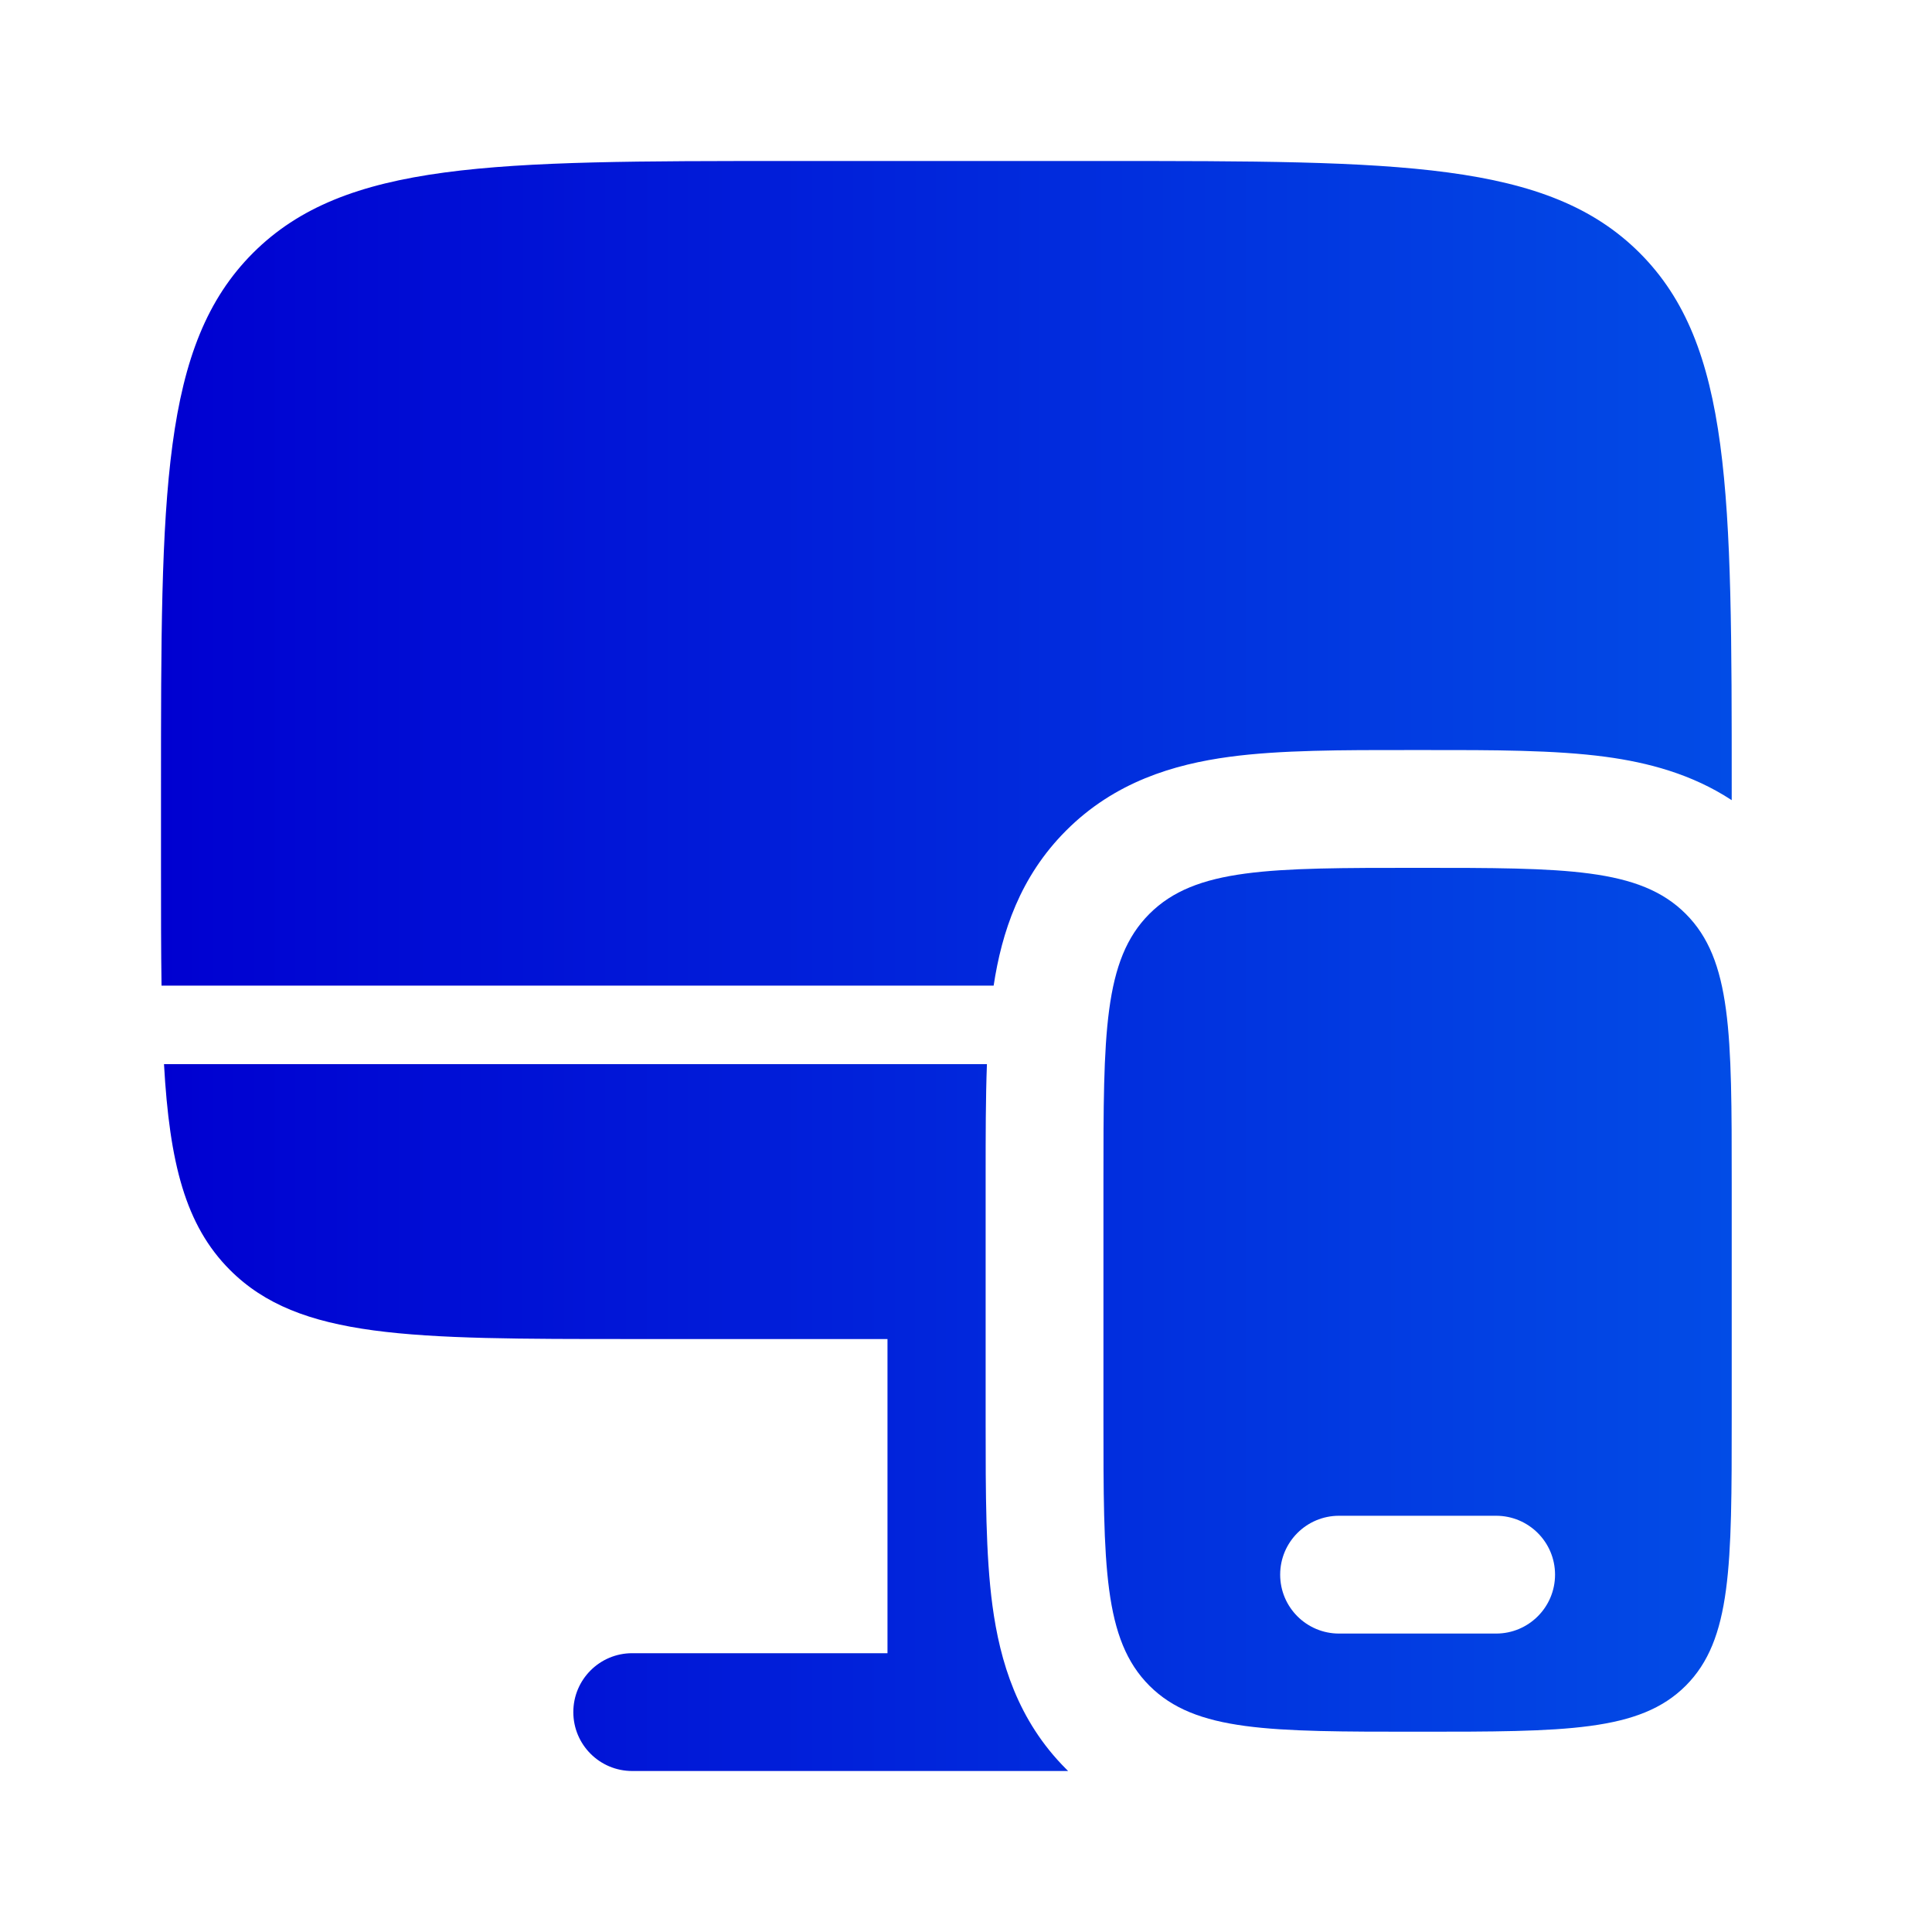
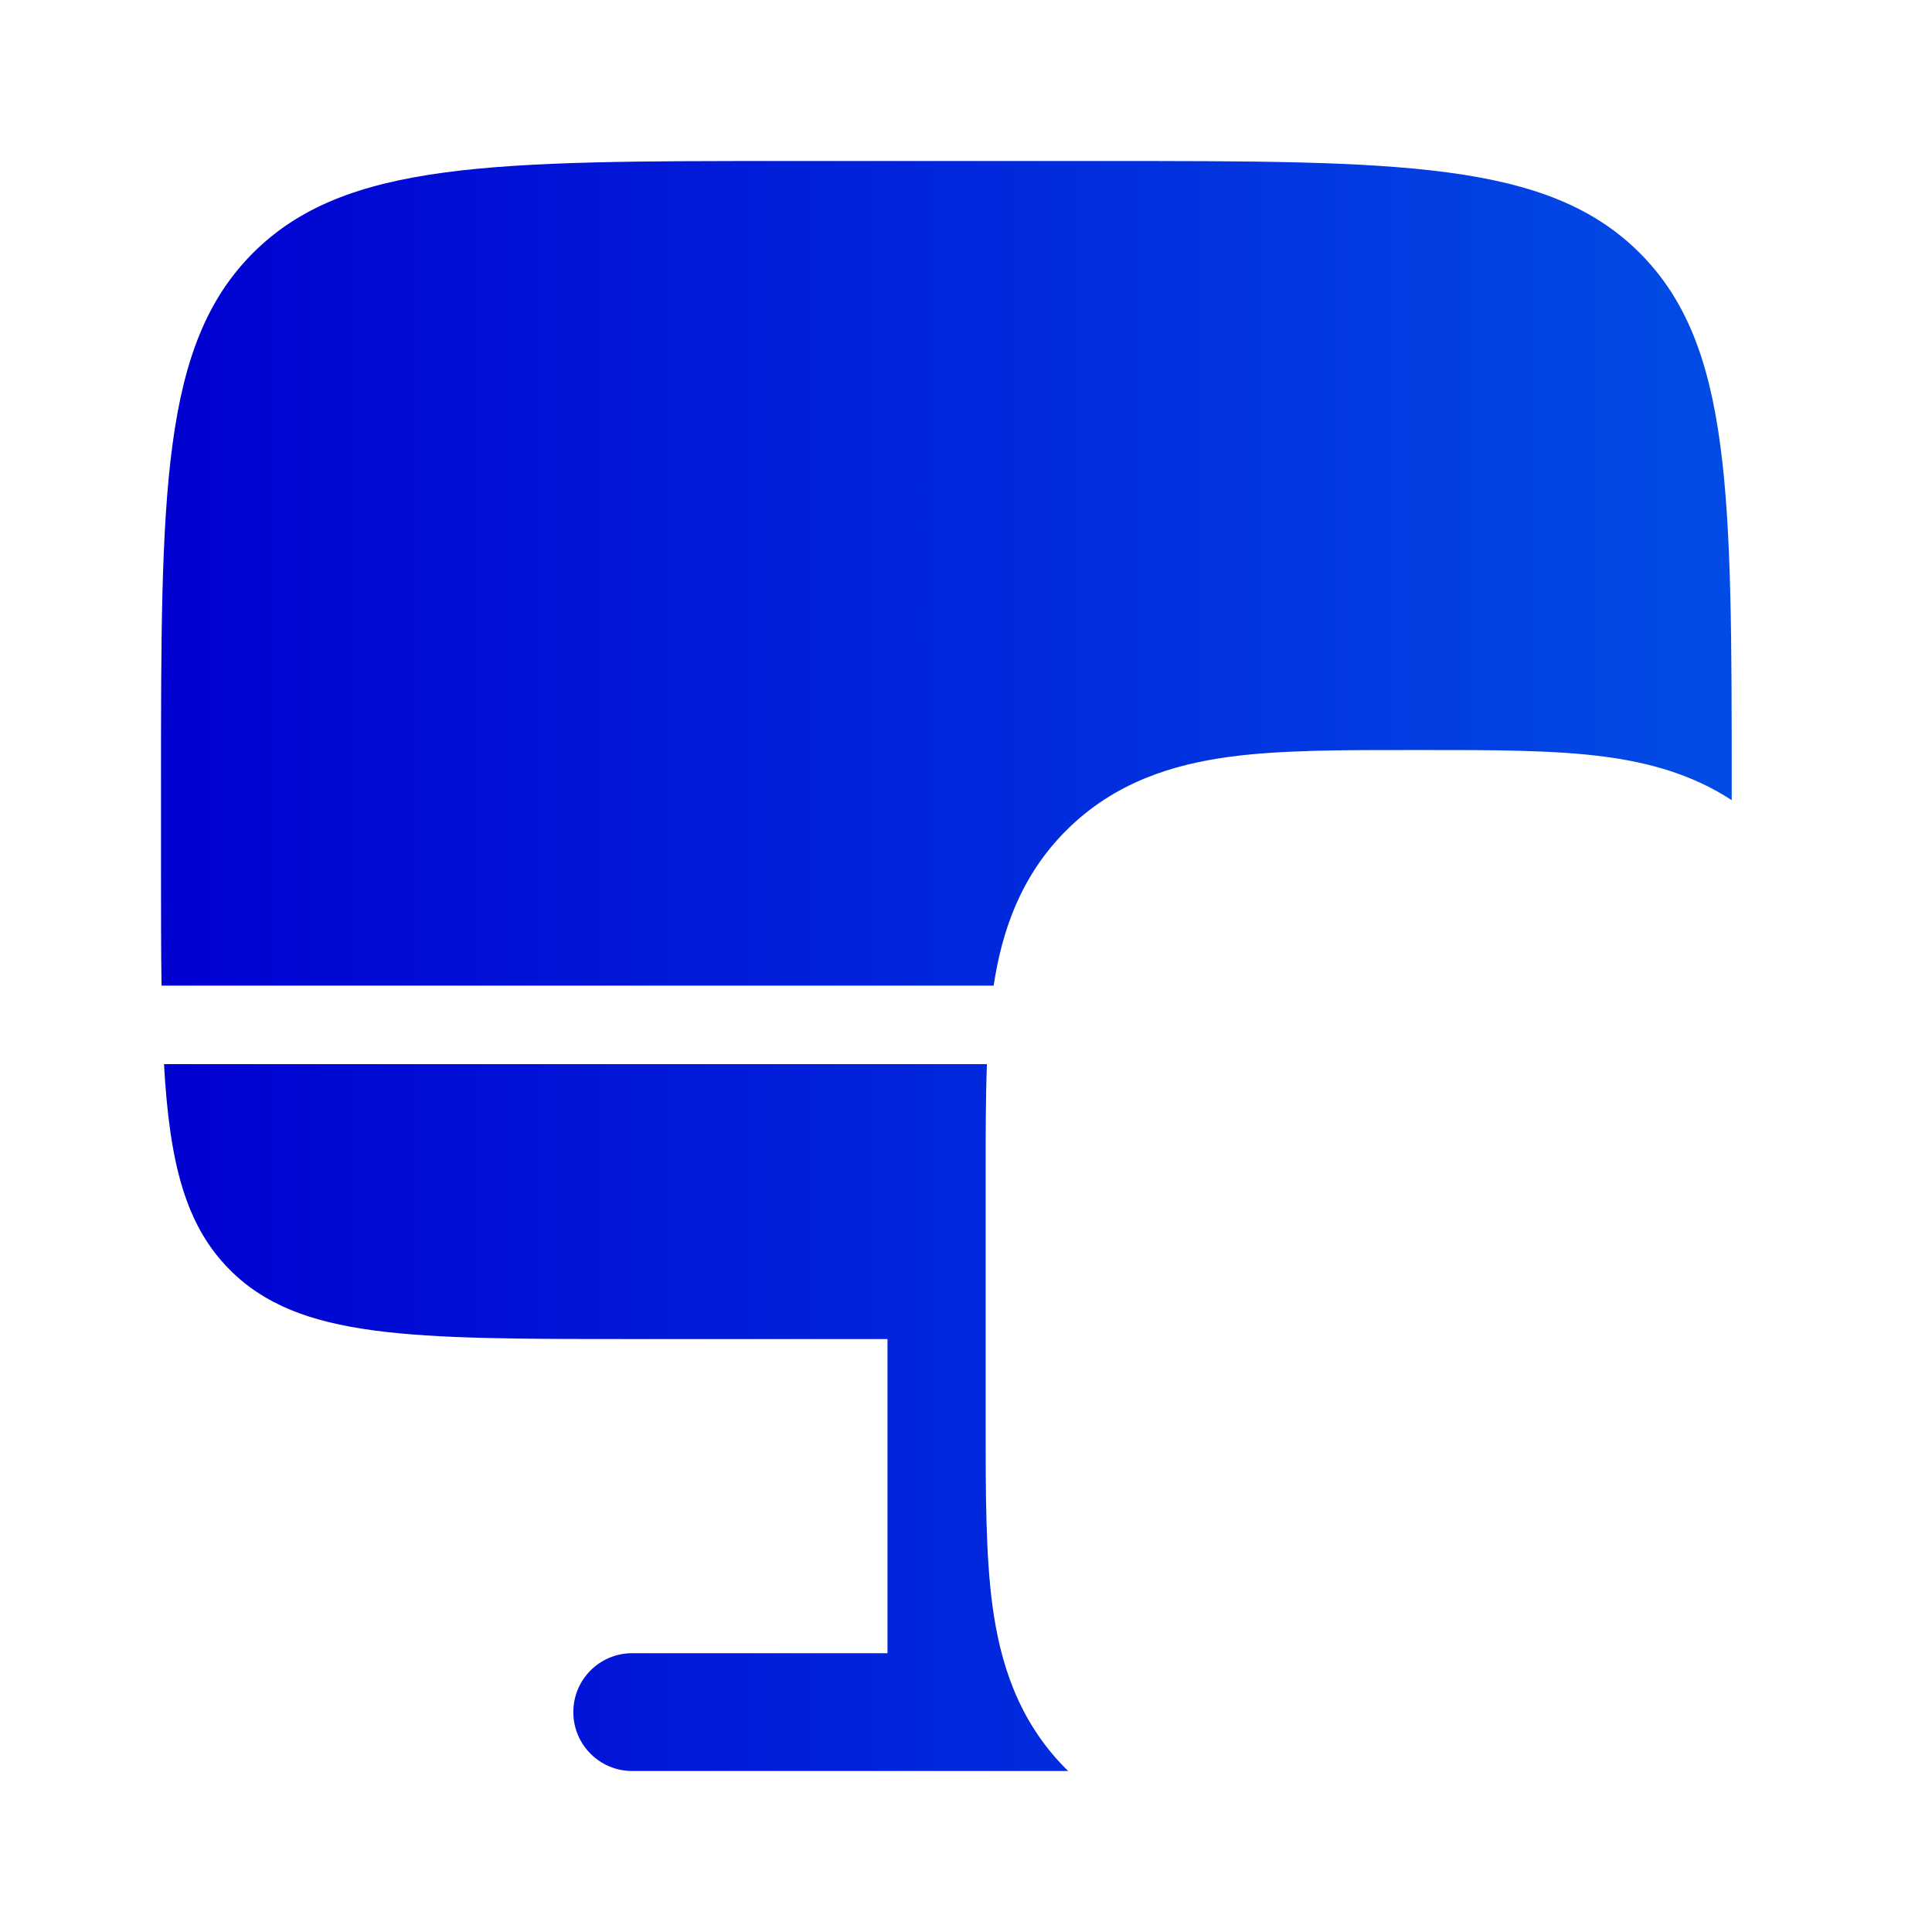
<svg xmlns="http://www.w3.org/2000/svg" width="36" height="36" viewBox="0 0 36 36" fill="none">
  <path d="M20.561 3H14.707C9.188 3 6.429 3 4.714 4.714C3 6.429 3 9.188 3 14.707V16.171C3 16.978 3 17.706 3.01 18.366H18.515C18.666 17.372 19.006 16.336 19.866 15.476C20.77 14.571 21.87 14.242 22.911 14.102C23.855 13.975 25.017 13.975 26.284 13.976H26.546C27.812 13.975 28.974 13.975 29.919 14.102C30.705 14.208 31.524 14.422 32.268 14.91V14.707C32.268 9.188 32.268 6.429 30.554 4.714C28.839 3 26.08 3 20.561 3Z" fill="url(#paint0_linear_479_20091)" />
  <path d="M4.286 23.665C5.572 24.951 7.641 24.951 11.78 24.951H16.537V30.805H11.78C11.174 30.805 10.683 31.296 10.683 31.902C10.683 32.509 11.174 33 11.78 33H19.903L19.866 32.963C18.962 32.059 18.633 30.959 18.493 29.919C18.366 28.974 18.366 27.812 18.366 26.546V21.893C18.366 21.163 18.366 20.468 18.39 19.829H3.056C3.159 21.67 3.453 22.832 4.286 23.665Z" fill="url(#paint1_linear_479_20091)" />
-   <path fill-rule="evenodd" clip-rule="evenodd" d="M32.268 22.024V26.415C32.268 29.174 32.268 30.554 31.411 31.411C30.554 32.268 29.174 32.268 26.415 32.268C23.655 32.268 22.276 32.268 21.418 31.411C20.561 30.554 20.561 29.174 20.561 26.415V22.024C20.561 19.265 20.561 17.885 21.418 17.028C22.276 16.171 23.655 16.171 26.415 16.171C29.174 16.171 30.554 16.171 31.411 17.028C32.268 17.885 32.268 19.265 32.268 22.024ZM23.854 29.341C23.854 28.735 24.345 28.244 24.951 28.244H27.878C28.484 28.244 28.976 28.735 28.976 29.341C28.976 29.948 28.484 30.439 27.878 30.439H24.951C24.345 30.439 23.854 29.948 23.854 29.341Z" fill="url(#paint2_linear_479_20091)" />
  <defs>
    <linearGradient id="paint0_linear_479_20091" x1="3" y1="18" x2="32.268" y2="18" gradientUnits="userSpaceOnUse">
      <stop stop-color="#0000D1" />
      <stop offset="1" stop-color="#024CE6" />
    </linearGradient>
    <linearGradient id="paint1_linear_479_20091" x1="3" y1="18" x2="32.268" y2="18" gradientUnits="userSpaceOnUse">
      <stop stop-color="#0000D1" />
      <stop offset="1" stop-color="#024CE6" />
    </linearGradient>
    <linearGradient id="paint2_linear_479_20091" x1="3" y1="18" x2="32.268" y2="18" gradientUnits="userSpaceOnUse">
      <stop stop-color="#0000D1" />
      <stop offset="1" stop-color="#024CE6" />
    </linearGradient>
  </defs>
</svg>